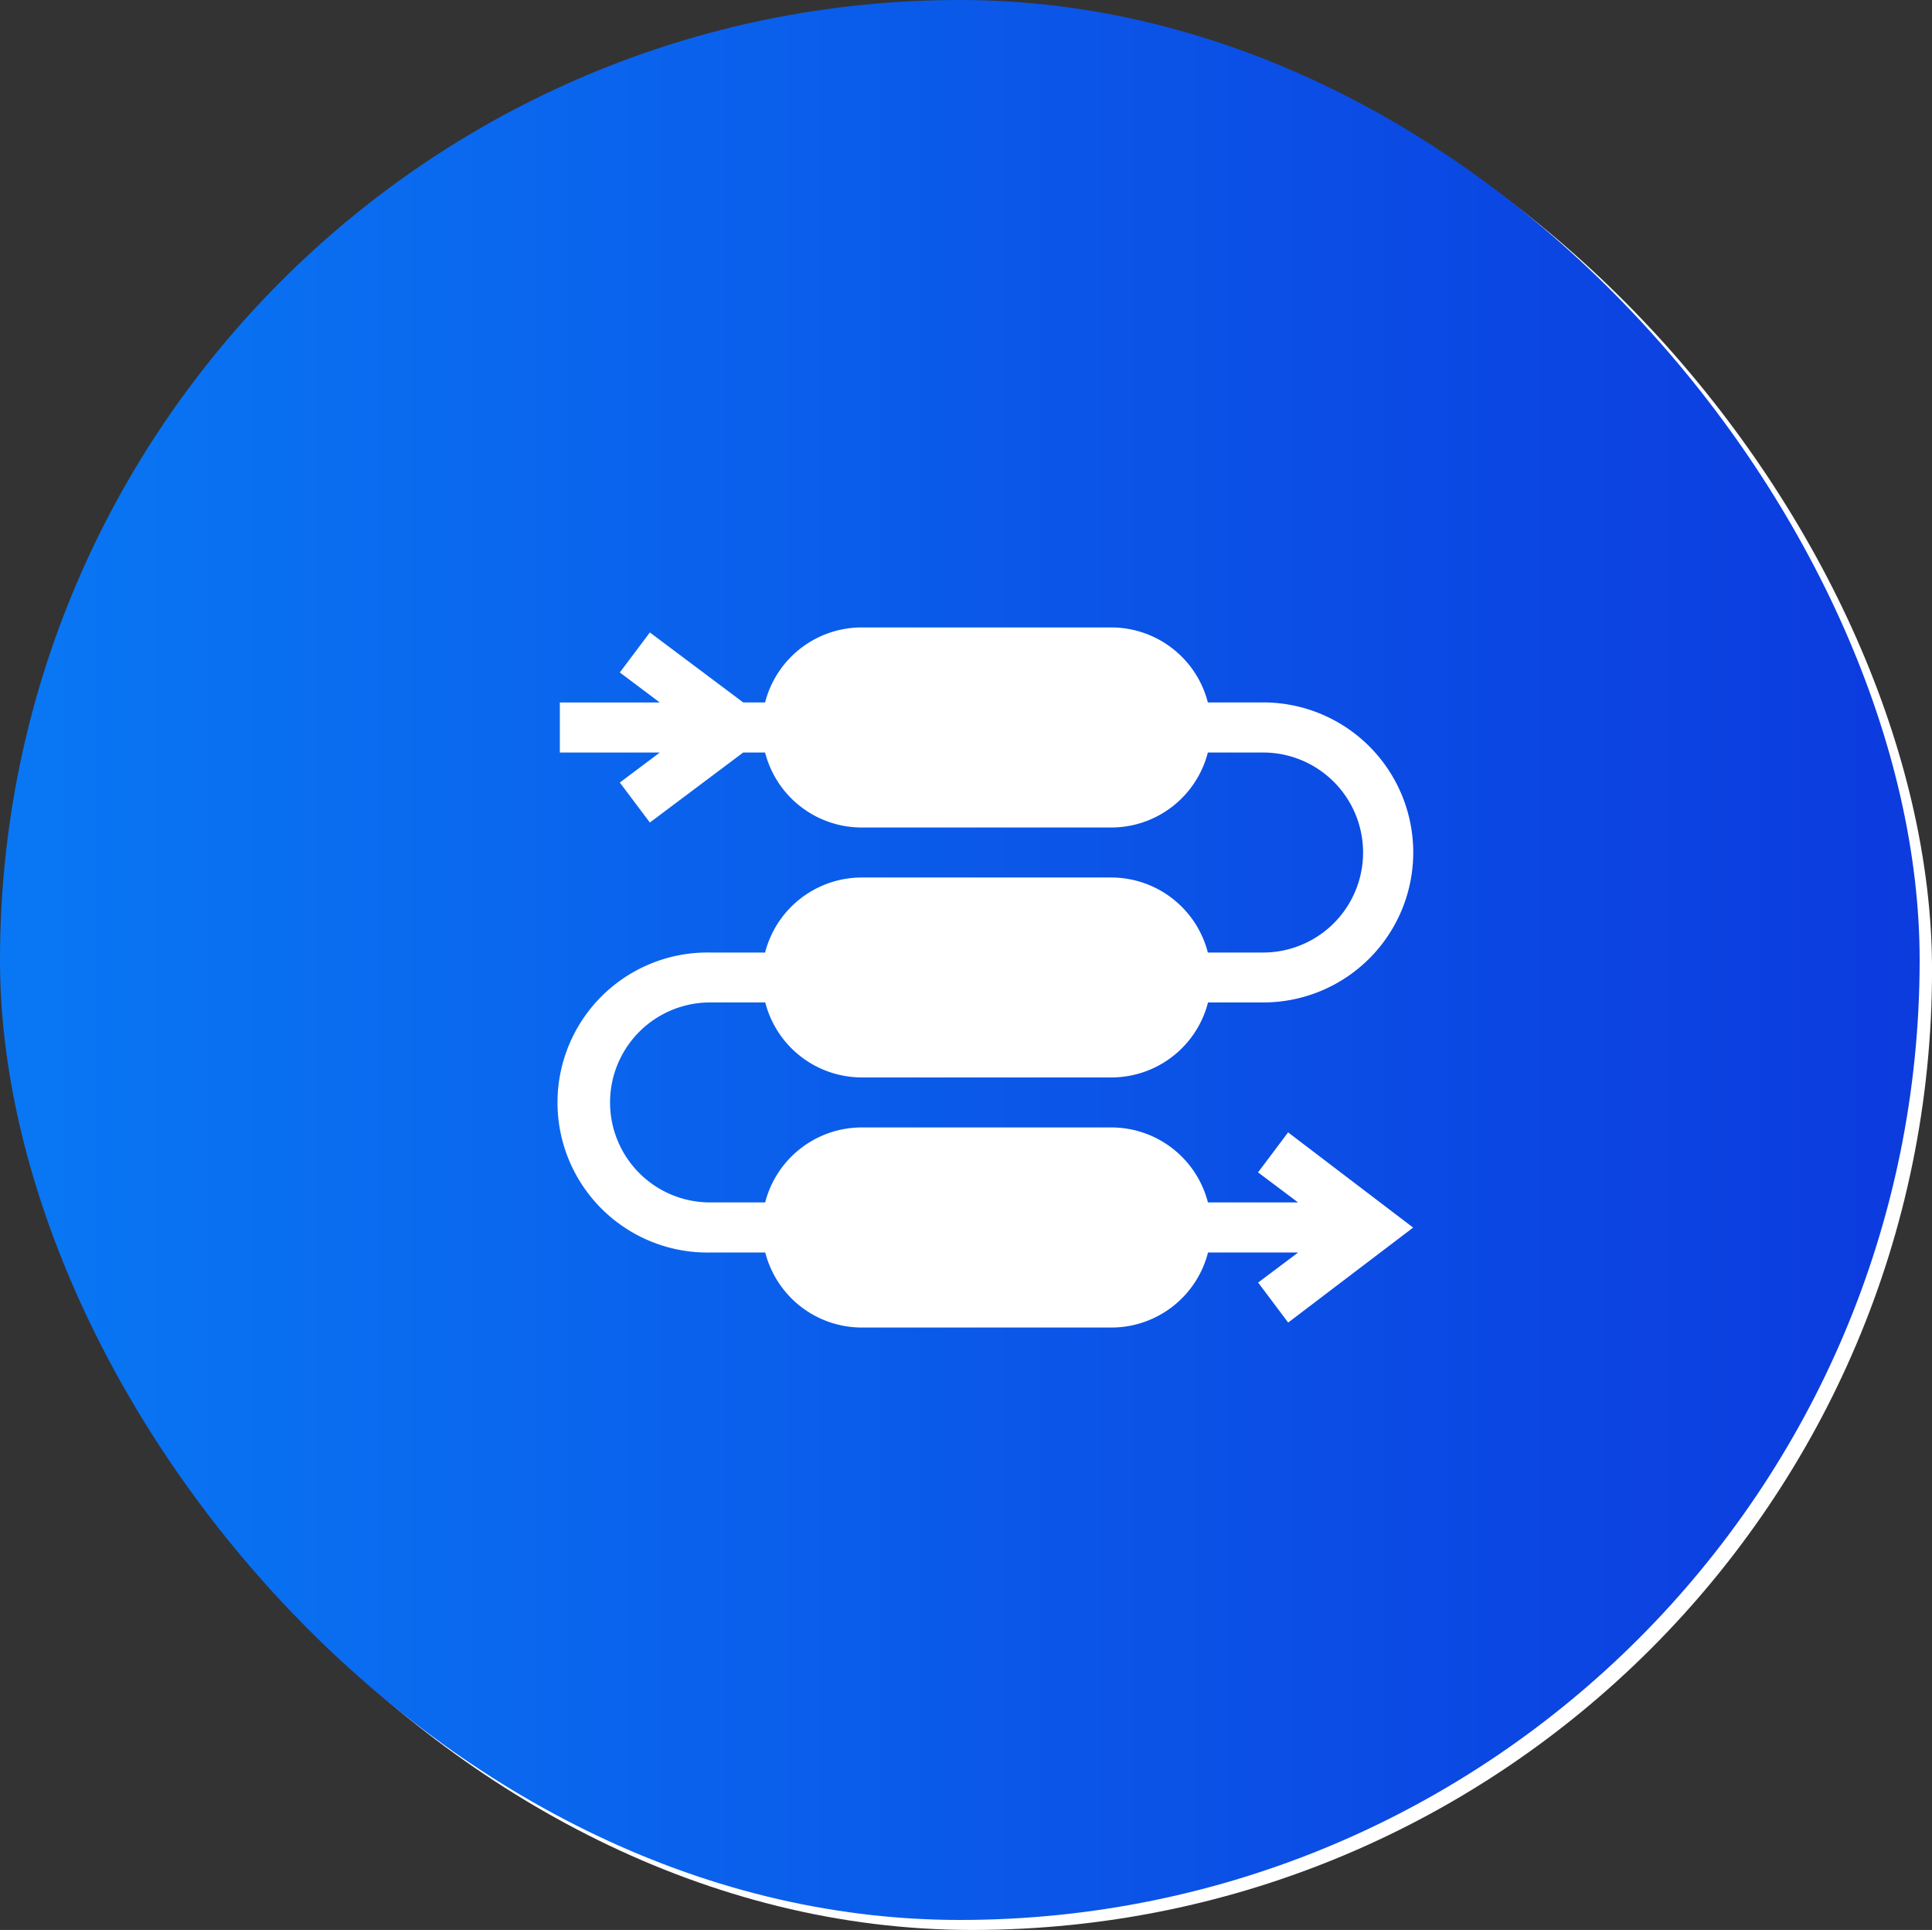
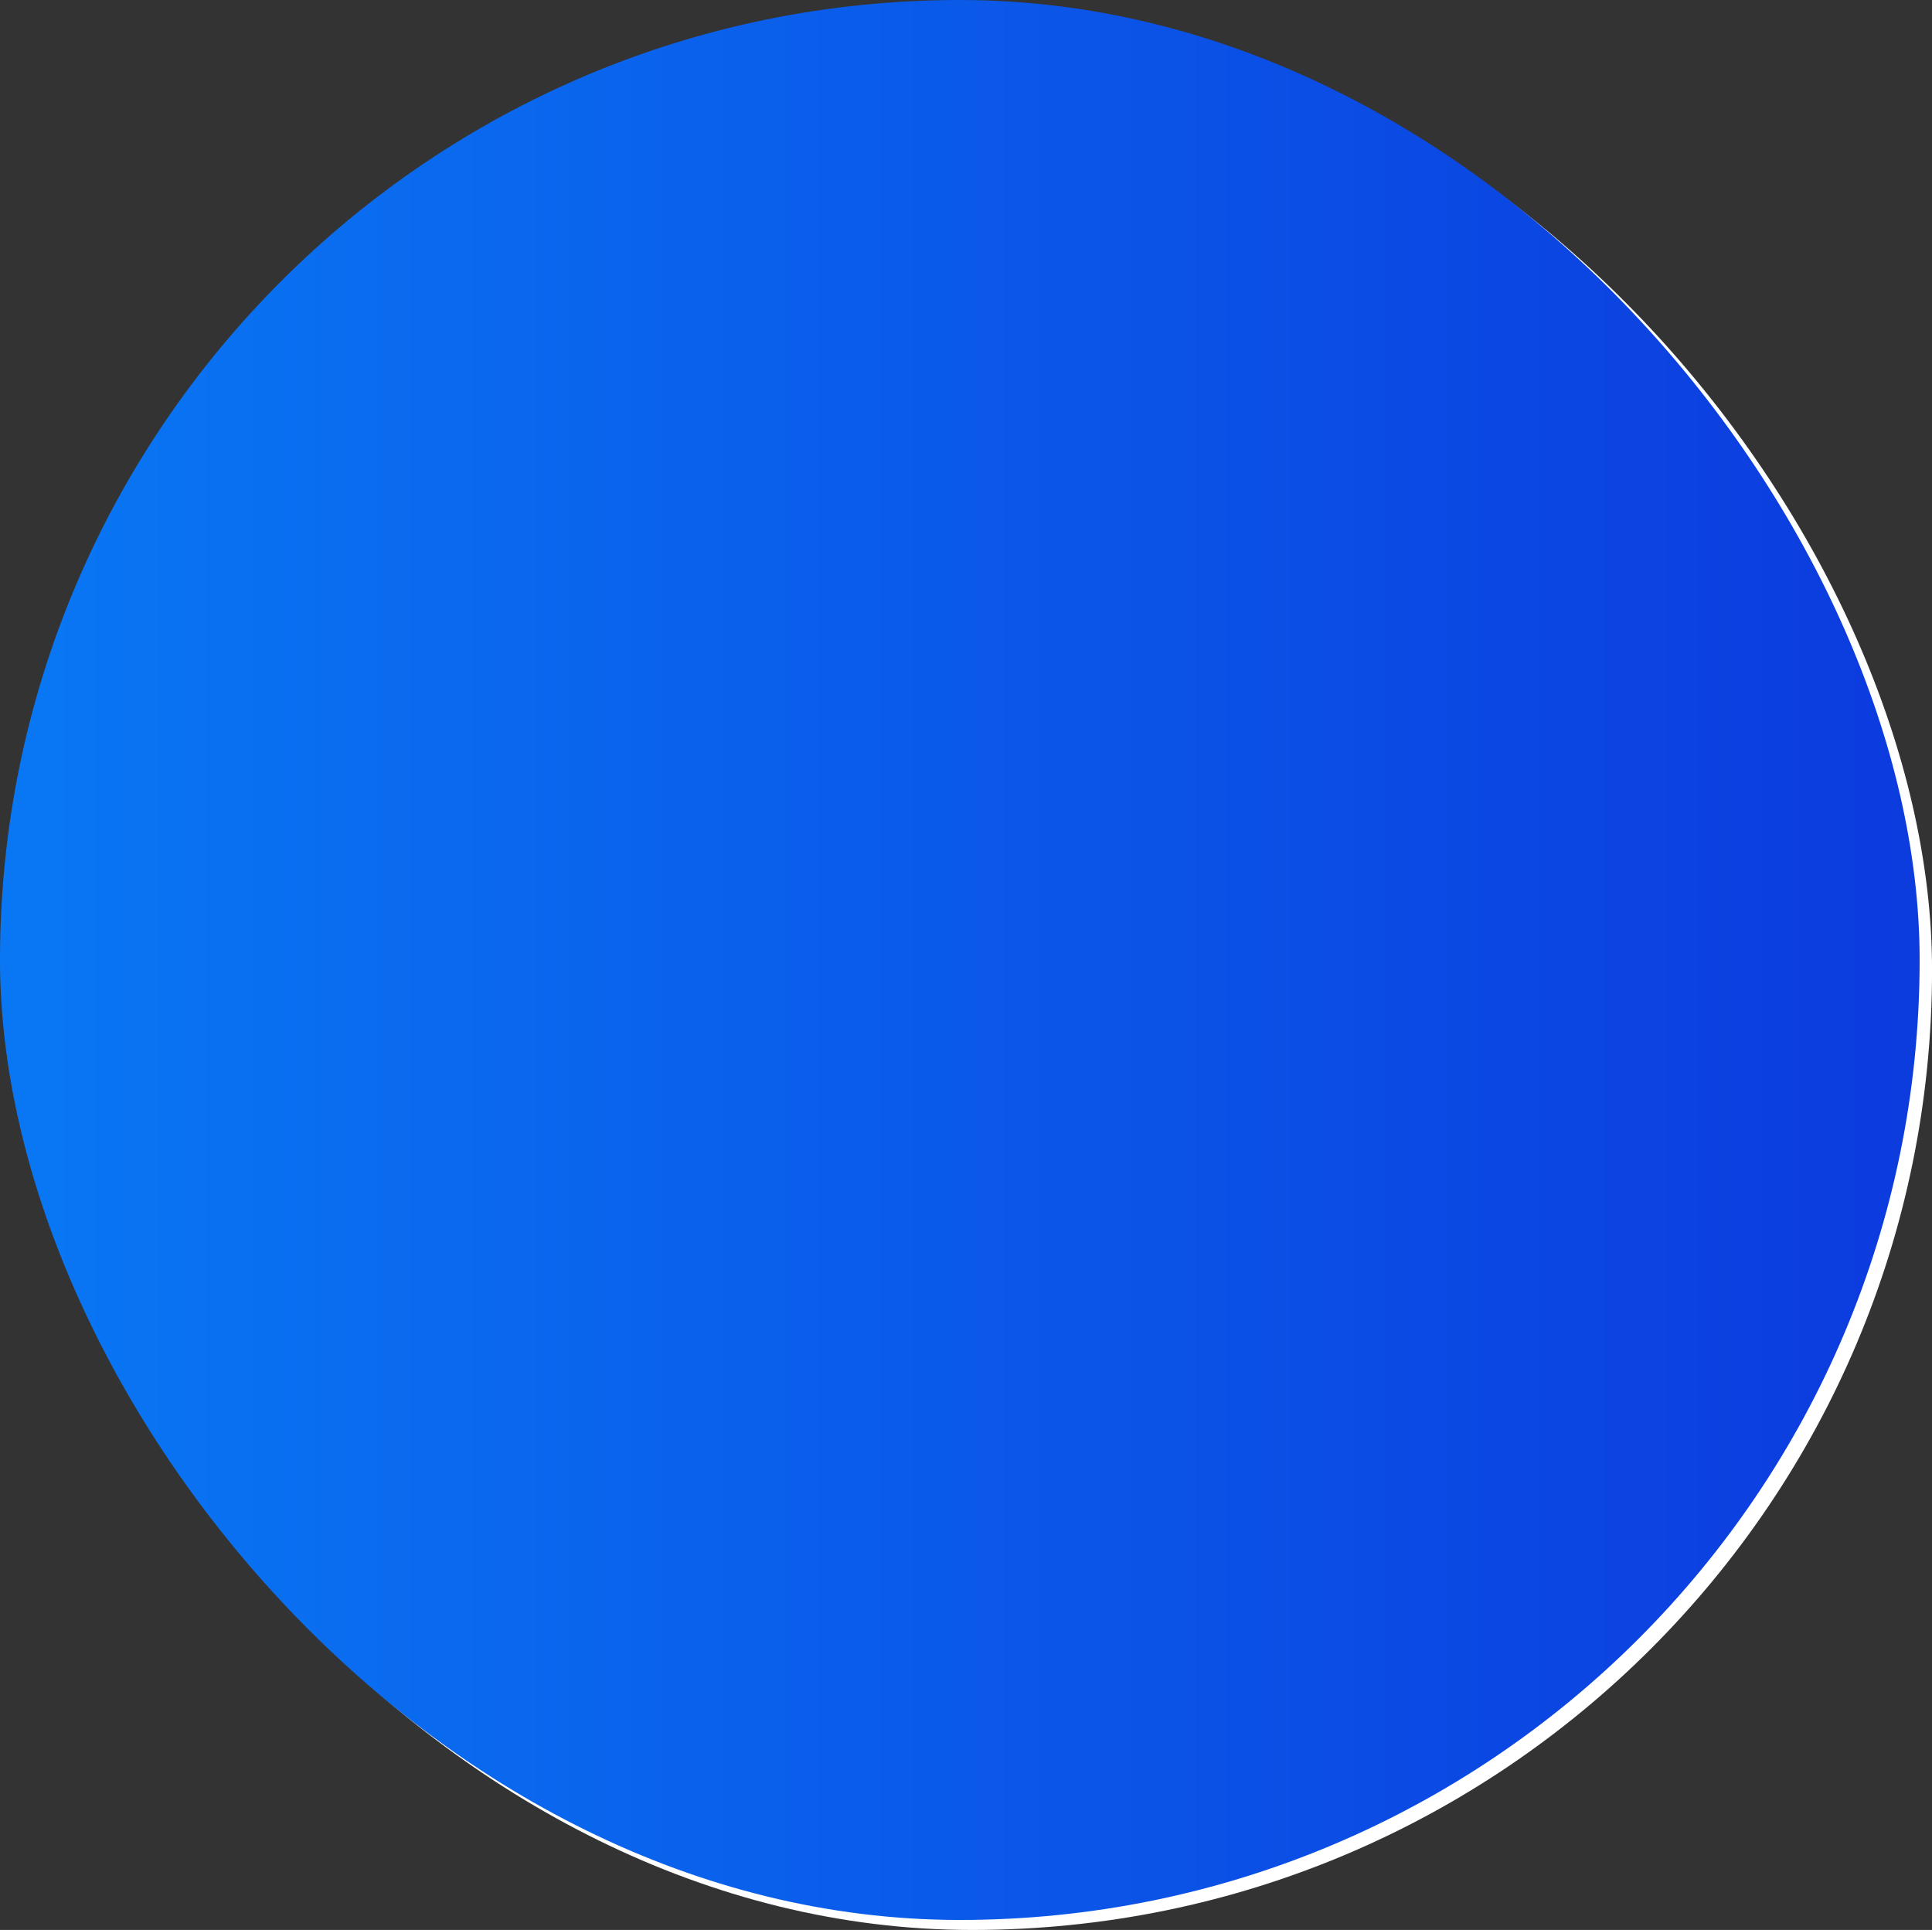
<svg xmlns="http://www.w3.org/2000/svg" width="45.019" height="44.964" viewBox="0 0 45.019 44.964">
  <rect x="0" y="0" width="45.019" height="44.964" fill="#333333" stroke="none" />
  <defs>
    <linearGradient id="linear-gradient" y1="0.5" x2="1" y2="0.5" gradientUnits="objectBoundingBox">
      <stop offset="0" stop-color="#0978f4" />
      <stop offset="1" stop-color="#0c3ade" />
    </linearGradient>
  </defs>
  <g id="Group_58757" data-name="Group 58757" transform="translate(-22 -3001.861)">
    <g id="Group_54719" data-name="Group 54719" transform="translate(22.289 3002.094)">
      <rect id="Rectangle_24526" data-name="Rectangle 24526" width="44.731" height="44.731" rx="22.365" transform="translate(0 0)" fill="#fff" />
-       <path id="Path_23857" data-name="Path 23857" d="M1061.408,2667.343l-.7.932.932.7h-2.1a2.327,2.327,0,0,0-2.247-1.747h-5.824a2.327,2.327,0,0,0-2.247,1.747h-1.287a2.329,2.329,0,1,1,0-4.659h1.287a2.327,2.327,0,0,0,2.247,1.747h5.824a2.326,2.326,0,0,0,2.247-1.747h1.287a3.495,3.495,0,0,0,0-6.99h-1.287a2.327,2.327,0,0,0-2.247-1.747h-5.824a2.327,2.327,0,0,0-2.247,1.747h-.51l-2.175-1.63-.7.932.932.7h-2.33v1.165h2.33l-.932.7.7.932,2.175-1.631h.51a2.327,2.327,0,0,0,2.247,1.747h5.824a2.327,2.327,0,0,0,2.247-1.747h1.287a2.33,2.33,0,0,1,0,4.66h-1.287a2.326,2.326,0,0,0-2.247-1.748h-5.824a2.327,2.327,0,0,0-2.247,1.748h-1.287a3.494,3.494,0,1,0,0,6.989h1.287a2.328,2.328,0,0,0,2.247,1.748h5.824a2.327,2.327,0,0,0,2.247-1.748h2.1l-.932.7.7.932,2.912-2.213Z" transform="translate(-1031.393 -2640.961)" fill="#f05623" />
    </g>
    <g id="Group_58753" data-name="Group 58753" transform="translate(-1586.555 385.937)">
      <rect id="Rectangle_24526-2" data-name="Rectangle 24526-2" width="44.731" height="44.731" rx="22.365" transform="translate(1608.555 2615.924)" fill="url(#linear-gradient)" />
    </g>
-     <path id="Path_23857-2" data-name="Path 23857" d="M1638.57,2642.306l-.7.932.932.7h-2.1a2.326,2.326,0,0,0-2.247-1.747h-5.823a2.326,2.326,0,0,0-2.247,1.747H1625.1a2.329,2.329,0,1,1,0-4.659h1.287a2.326,2.326,0,0,0,2.247,1.747h5.823a2.325,2.325,0,0,0,2.247-1.747h1.287a3.495,3.495,0,0,0,0-6.99H1636.7a2.326,2.326,0,0,0-2.247-1.747h-5.823a2.326,2.326,0,0,0-2.247,1.747h-.51l-2.175-1.63-.7.932.932.7h-2.33v1.165h2.33l-.932.7.7.931,2.175-1.631h.51a2.325,2.325,0,0,0,2.247,1.747h5.823a2.325,2.325,0,0,0,2.247-1.747h1.287a2.33,2.33,0,0,1,0,4.66H1636.7a2.327,2.327,0,0,0-2.247-1.748h-5.823a2.327,2.327,0,0,0-2.247,1.748H1625.1a3.495,3.495,0,1,0,0,6.989h1.287a2.326,2.326,0,0,0,2.247,1.748h5.823a2.325,2.325,0,0,0,2.247-1.748h2.1l-.932.7.7.932,2.912-2.213Z" transform="translate(-1586.555 385.937)" fill="#fff" />
  </g>
</svg>